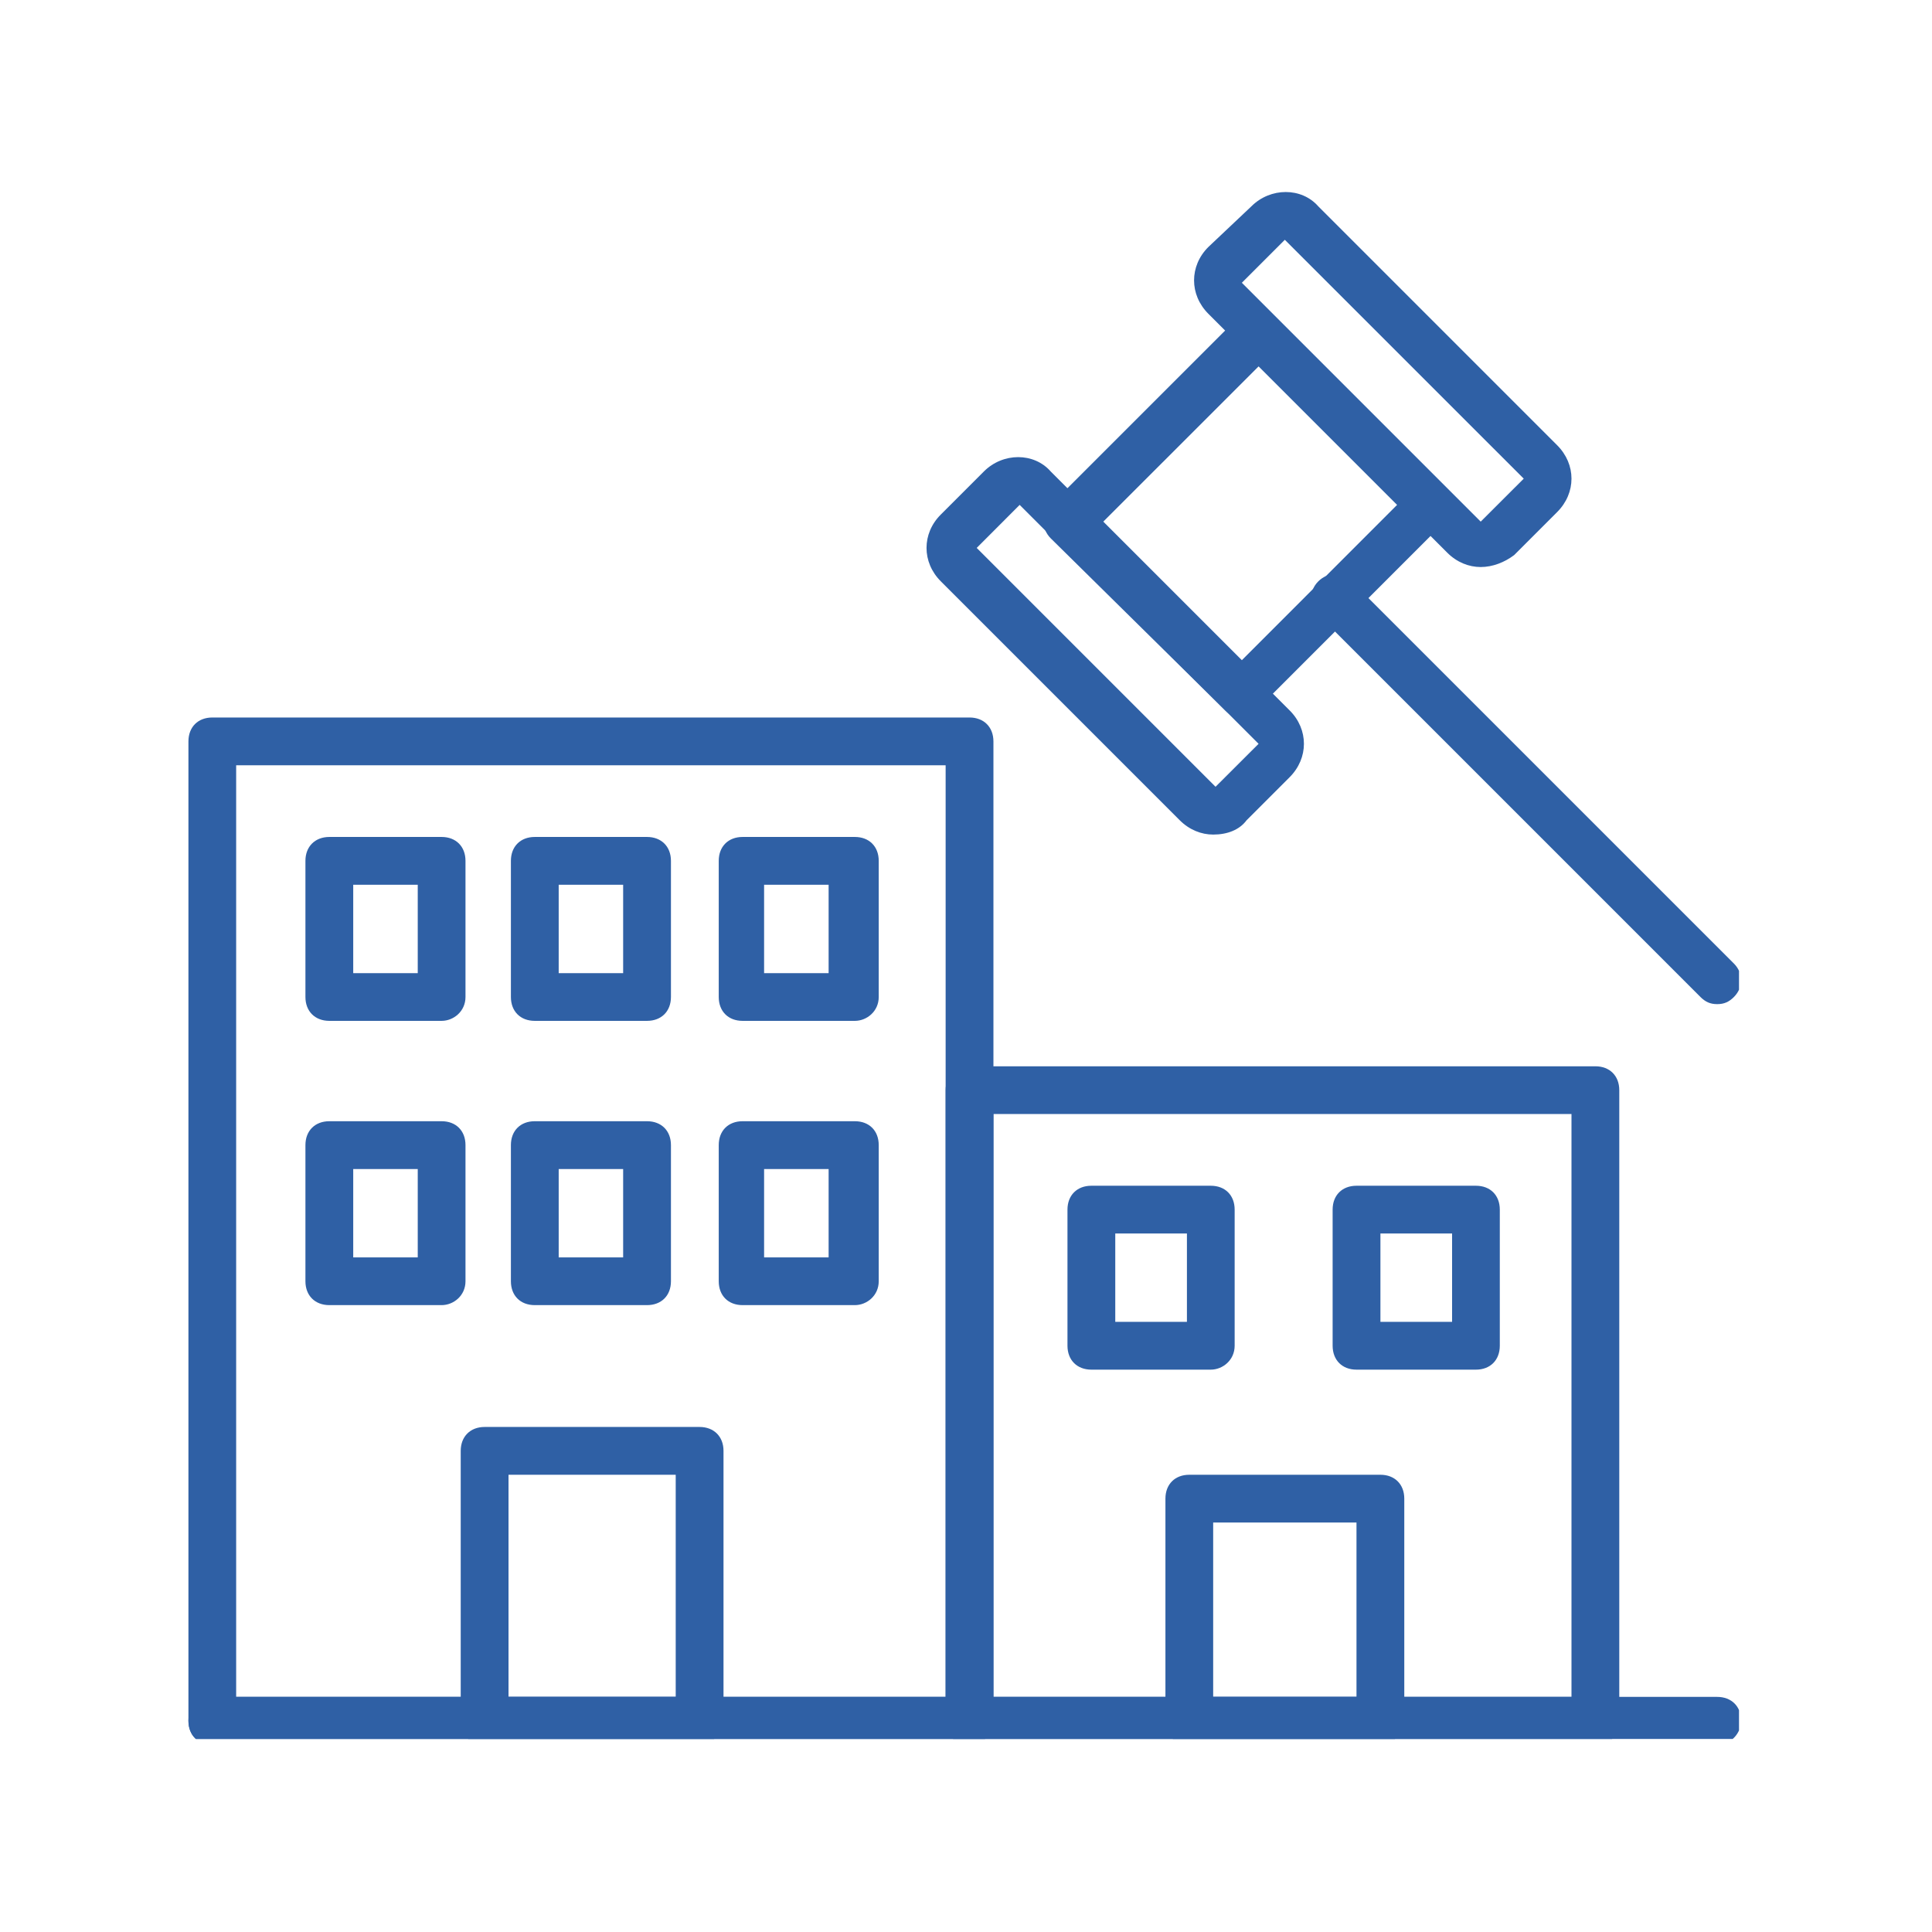
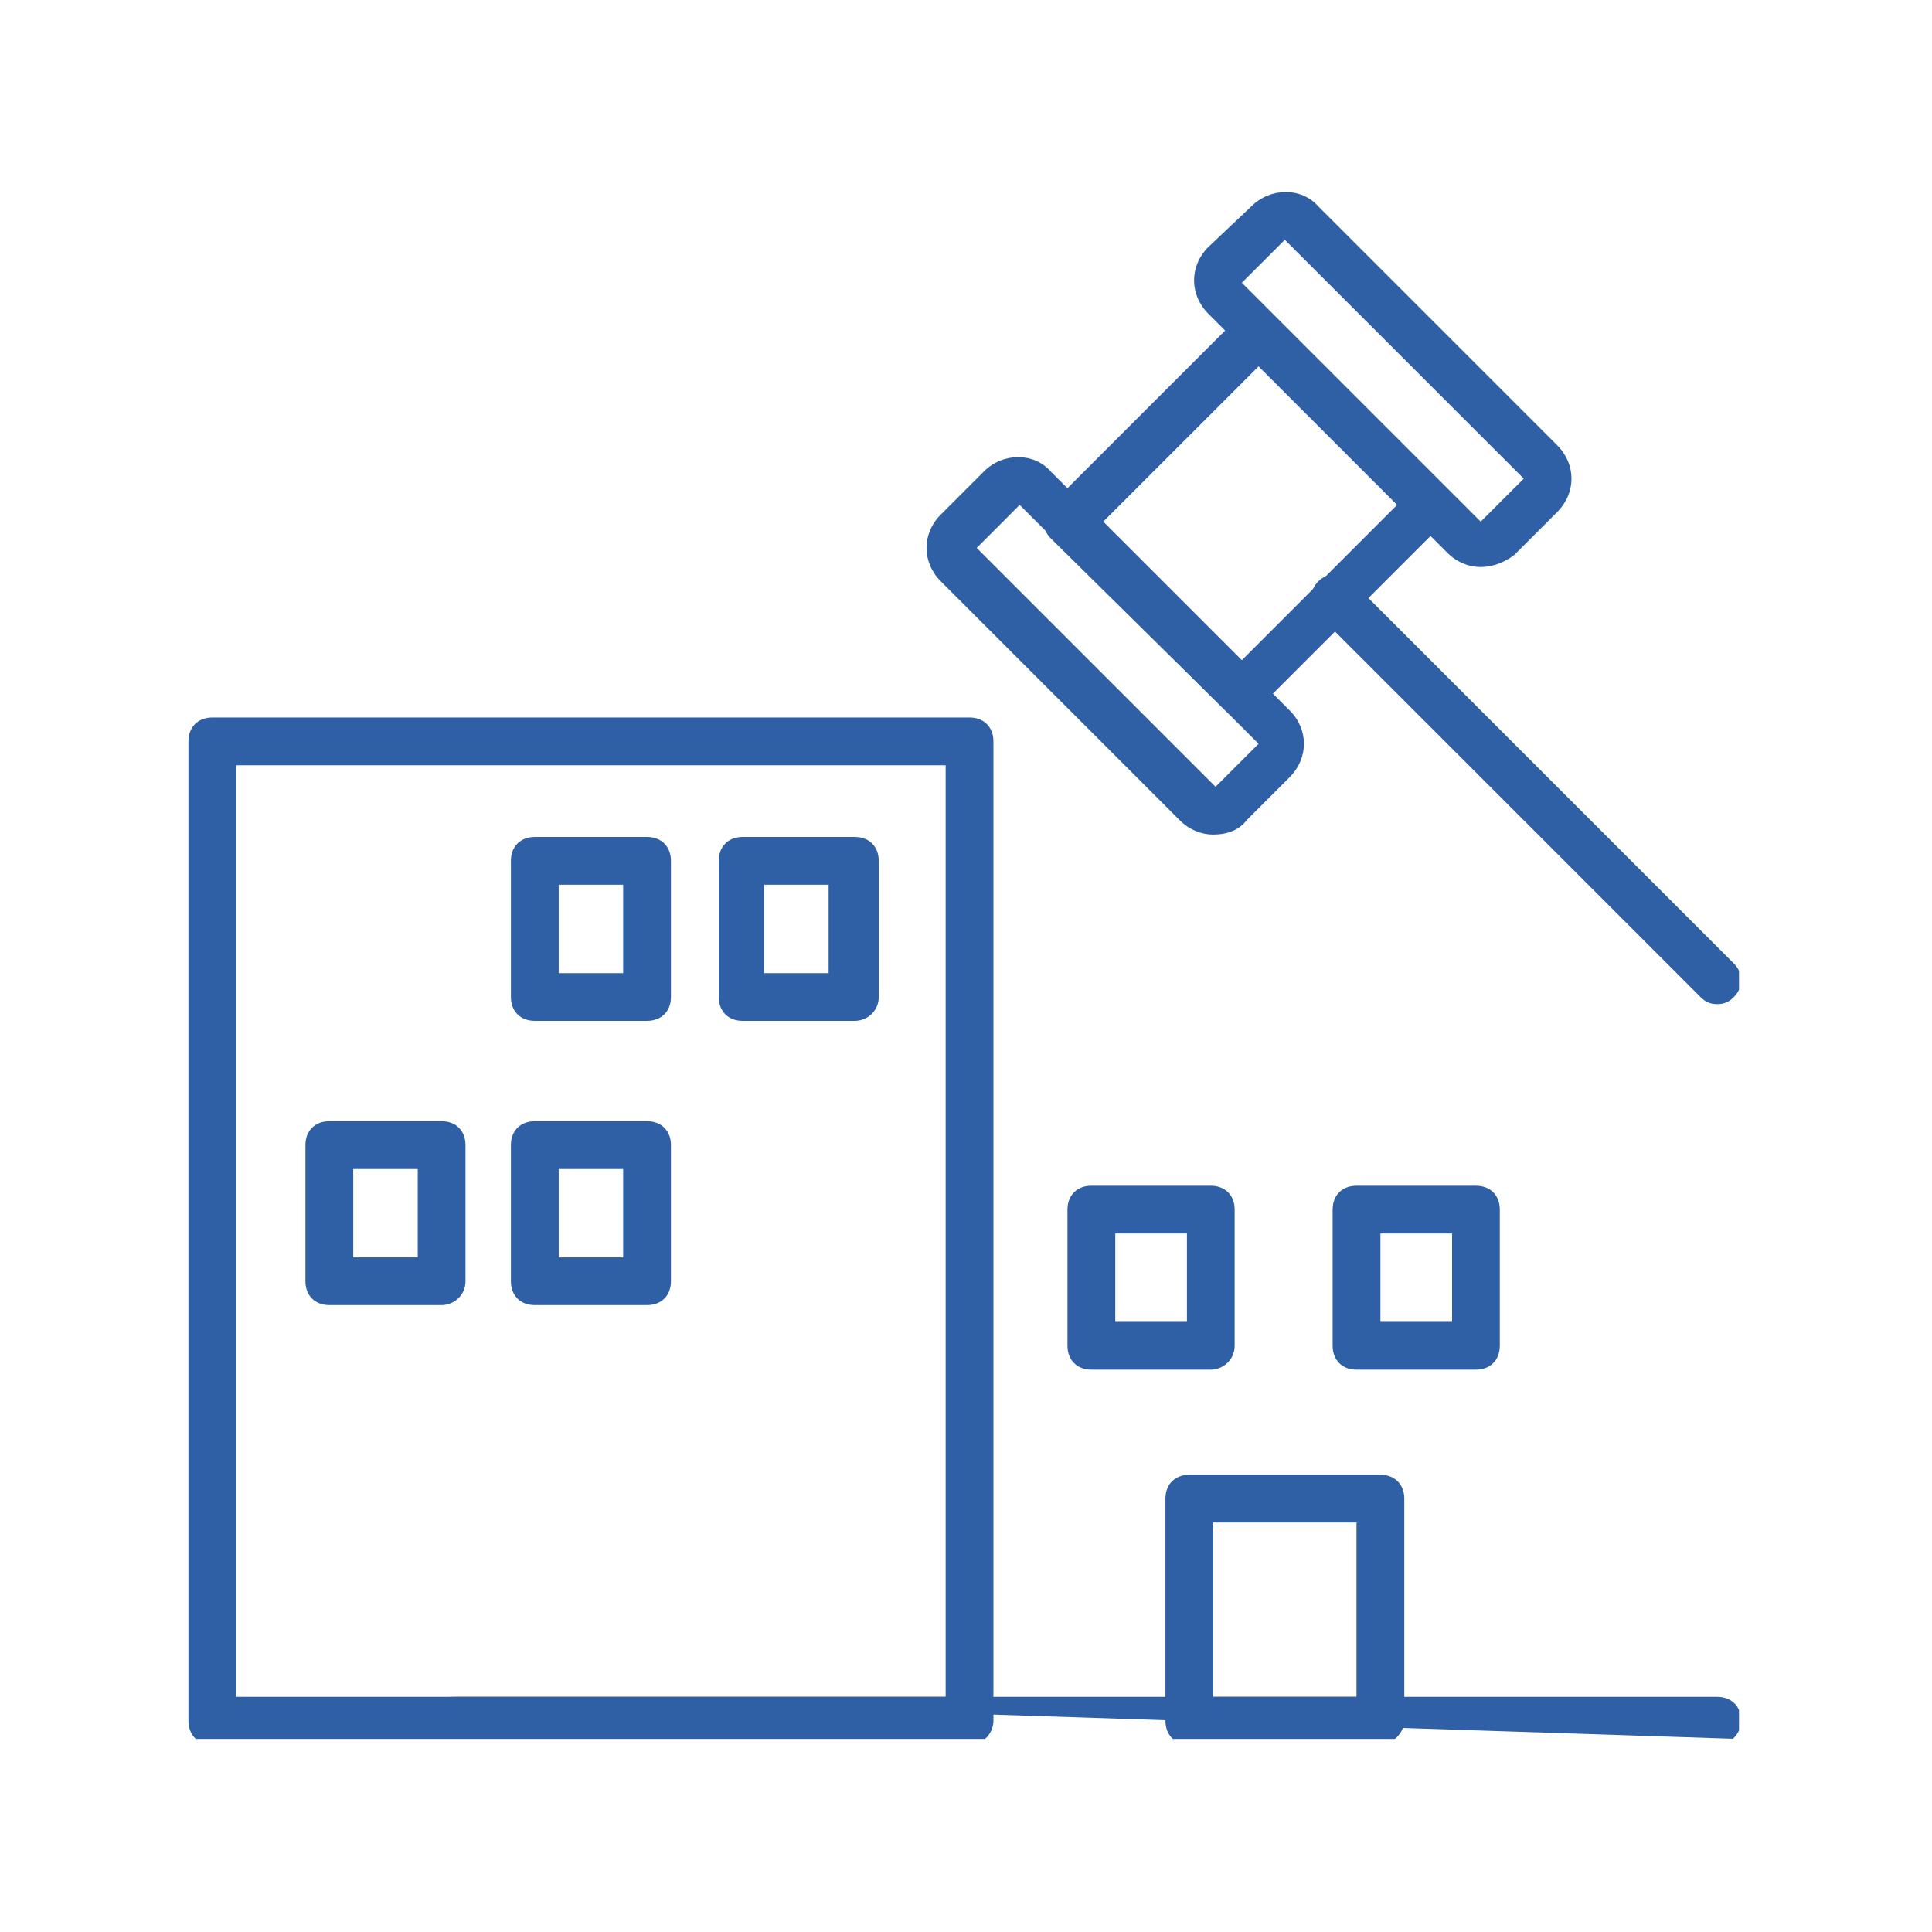
<svg xmlns="http://www.w3.org/2000/svg" width="148" zoomAndPan="magnify" viewBox="0 0 110.88 111" height="148" preserveAspectRatio="xMidYMid meet" version="1.0">
  <defs>
    <clipPath id="eca6b53088">
-       <path d="M 10.695 97 L 99.852 97 L 99.852 99.91 L 10.695 99.91 Z M 10.695 97 " clip-rule="nonzero" />
+       <path d="M 10.695 97 L 99.852 97 L 99.852 99.91 Z M 10.695 97 " clip-rule="nonzero" />
    </clipPath>
    <clipPath id="75c15ab56a">
      <path d="M 10.695 41 L 58 41 L 58 99.91 L 10.695 99.91 Z M 10.695 41 " clip-rule="nonzero" />
    </clipPath>
    <clipPath id="04a28a42ee">
      <path d="M 54 61 L 93 61 L 93 99.91 L 54 99.91 Z M 54 61 " clip-rule="nonzero" />
    </clipPath>
    <clipPath id="7ec1bd80ce">
-       <path d="M 26 81 L 42 81 L 42 99.91 L 26 99.91 Z M 26 81 " clip-rule="nonzero" />
-     </clipPath>
+       </clipPath>
    <clipPath id="83591ffa83">
      <path d="M 66 84 L 81 84 L 81 99.91 L 66 99.91 Z M 66 84 " clip-rule="nonzero" />
    </clipPath>
    <clipPath id="05fc9d6599">
      <path d="M 75 32 L 99.852 32 L 99.852 58 L 75 58 Z M 75 32 " clip-rule="nonzero" />
    </clipPath>
  </defs>
  <g clip-path="url(#eca6b53088)">
    <path fill="#2f60a5" d="M 98.598 100.238 L 12.137 100.238 C 11.312 100.238 10.766 99.688 10.766 98.863 C 10.766 98.043 11.312 97.492 12.137 97.492 L 98.598 97.492 C 99.422 97.492 99.973 98.043 99.973 98.863 C 99.973 99.551 99.422 100.238 98.598 100.238 Z M 98.598 100.238 " fill-opacity="1" fill-rule="nonzero" />
  </g>
  <g clip-path="url(#75c15ab56a)">
    <path fill="#2f60a5" d="M 55.645 100.238 L 12.137 100.238 C 11.312 100.238 10.766 99.688 10.766 98.863 L 10.766 42.598 C 10.766 41.773 11.312 41.223 12.137 41.223 L 55.645 41.223 C 56.465 41.223 57.016 41.773 57.016 42.598 L 57.016 98.863 C 57.016 99.551 56.465 100.238 55.645 100.238 Z M 13.508 97.492 L 54.27 97.492 L 54.27 43.969 L 13.508 43.969 Z M 13.508 97.492 " fill-opacity="1" fill-rule="nonzero" />
  </g>
  <g clip-path="url(#04a28a42ee)">
-     <path fill="#2f60a5" d="M 91.738 100.238 L 55.645 100.238 C 54.82 100.238 54.27 99.688 54.27 98.863 L 54.27 62.633 C 54.27 61.809 54.82 61.262 55.645 61.262 L 91.602 61.262 C 92.422 61.262 92.973 61.809 92.973 62.633 L 92.973 98.863 C 93.109 99.551 92.422 100.238 91.738 100.238 Z M 57.016 97.492 L 90.227 97.492 L 90.227 64.004 L 57.016 64.004 Z M 57.016 97.492 " fill-opacity="1" fill-rule="nonzero" />
-   </g>
-   <path fill="#2f60a5" d="M 25.312 58.652 L 18.863 58.652 C 18.039 58.652 17.488 58.105 17.488 57.281 L 17.488 49.457 C 17.488 48.637 18.039 48.086 18.863 48.086 L 25.312 48.086 C 26.137 48.086 26.684 48.637 26.684 49.457 L 26.684 57.281 C 26.684 58.105 26 58.652 25.312 58.652 Z M 20.234 55.91 L 23.941 55.91 L 23.941 50.832 L 20.234 50.832 Z M 20.234 55.91 " fill-opacity="1" fill-rule="nonzero" />
+     </g>
  <path fill="#2f60a5" d="M 25.312 74.984 L 18.863 74.984 C 18.039 74.984 17.488 74.438 17.488 73.613 L 17.488 65.789 C 17.488 64.965 18.039 64.418 18.863 64.418 L 25.312 64.418 C 26.137 64.418 26.684 64.965 26.684 65.789 L 26.684 73.613 C 26.684 74.438 26 74.984 25.312 74.984 Z M 20.234 72.242 L 23.941 72.242 L 23.941 67.164 L 20.234 67.164 Z M 20.234 72.242 " fill-opacity="1" fill-rule="nonzero" />
  <path fill="#2f60a5" d="M 37.113 58.652 L 30.664 58.652 C 29.84 58.652 29.293 58.105 29.293 57.281 L 29.293 49.457 C 29.293 48.637 29.84 48.086 30.664 48.086 L 37.113 48.086 C 37.938 48.086 38.488 48.637 38.488 49.457 L 38.488 57.281 C 38.488 58.105 37.938 58.652 37.113 58.652 Z M 32.039 55.91 L 35.742 55.91 L 35.742 50.832 L 32.039 50.832 Z M 32.039 55.91 " fill-opacity="1" fill-rule="nonzero" />
  <path fill="#2f60a5" d="M 49.055 58.652 L 42.605 58.652 C 41.781 58.652 41.234 58.105 41.234 57.281 L 41.234 49.457 C 41.234 48.637 41.781 48.086 42.605 48.086 L 49.055 48.086 C 49.879 48.086 50.426 48.637 50.426 49.457 L 50.426 57.281 C 50.426 58.105 49.742 58.652 49.055 58.652 Z M 43.84 55.91 L 47.547 55.91 L 47.547 50.832 L 43.84 50.832 Z M 43.84 55.91 " fill-opacity="1" fill-rule="nonzero" />
  <path fill="#2f60a5" d="M 37.113 74.984 L 30.664 74.984 C 29.84 74.984 29.293 74.438 29.293 73.613 L 29.293 65.789 C 29.293 64.965 29.84 64.418 30.664 64.418 L 37.113 64.418 C 37.938 64.418 38.488 64.965 38.488 65.789 L 38.488 73.613 C 38.488 74.438 37.938 74.984 37.113 74.984 Z M 32.039 72.242 L 35.742 72.242 L 35.742 67.164 L 32.039 67.164 Z M 32.039 72.242 " fill-opacity="1" fill-rule="nonzero" />
-   <path fill="#2f60a5" d="M 49.055 74.984 L 42.605 74.984 C 41.781 74.984 41.234 74.438 41.234 73.613 L 41.234 65.789 C 41.234 64.965 41.781 64.418 42.605 64.418 L 49.055 64.418 C 49.879 64.418 50.426 64.965 50.426 65.789 L 50.426 73.613 C 50.426 74.438 49.742 74.984 49.055 74.984 Z M 43.84 72.242 L 47.547 72.242 L 47.547 67.164 L 43.84 67.164 Z M 43.84 72.242 " fill-opacity="1" fill-rule="nonzero" />
  <path fill="#2f60a5" d="M 69.504 78.691 L 62.641 78.691 C 61.82 78.691 61.27 78.141 61.27 77.316 L 61.27 69.496 C 61.27 68.672 61.82 68.125 62.641 68.125 L 69.504 68.125 C 70.328 68.125 70.875 68.672 70.875 69.496 L 70.875 77.316 C 70.875 78.141 70.191 78.691 69.504 78.691 Z M 64.016 75.945 L 68.133 75.945 L 68.133 70.867 L 64.016 70.867 Z M 64.016 75.945 " fill-opacity="1" fill-rule="nonzero" />
  <path fill="#2f60a5" d="M 84.738 78.691 L 77.875 78.691 C 77.051 78.691 76.504 78.141 76.504 77.316 L 76.504 69.496 C 76.504 68.672 77.051 68.125 77.875 68.125 L 84.738 68.125 C 85.562 68.125 86.109 68.672 86.109 69.496 L 86.109 77.316 C 86.109 78.141 85.562 78.691 84.738 78.691 Z M 79.25 75.945 L 83.367 75.945 L 83.367 70.867 L 79.25 70.867 Z M 79.25 75.945 " fill-opacity="1" fill-rule="nonzero" />
  <g clip-path="url(#7ec1bd80ce)">
    <path fill="#2f60a5" d="M 40.133 100.238 L 27.781 100.238 C 26.961 100.238 26.41 99.688 26.41 98.863 L 26.41 83.355 C 26.41 82.535 26.961 81.984 27.781 81.984 L 40.133 81.984 C 40.957 81.984 41.508 82.535 41.508 83.355 L 41.508 98.863 C 41.508 99.551 40.82 100.238 40.133 100.238 Z M 29.156 97.492 L 38.762 97.492 L 38.762 84.73 L 29.156 84.73 Z M 29.156 97.492 " fill-opacity="1" fill-rule="nonzero" />
  </g>
  <g clip-path="url(#83591ffa83)">
    <path fill="#2f60a5" d="M 79.25 100.238 L 68.27 100.238 C 67.445 100.238 66.898 99.688 66.898 98.863 L 66.898 86.102 C 66.898 85.277 67.445 84.73 68.27 84.73 L 79.25 84.73 C 80.07 84.73 80.621 85.277 80.621 86.102 L 80.621 98.863 C 80.621 99.551 79.934 100.238 79.25 100.238 Z M 69.641 97.492 L 77.875 97.492 L 77.875 87.473 L 69.641 87.473 Z M 69.641 97.492 " fill-opacity="1" fill-rule="nonzero" />
  </g>
  <path fill="#2f60a5" d="M 85.012 32.578 C 84.328 32.578 83.641 32.305 83.09 31.754 L 69.367 18.031 C 68.816 17.48 68.543 16.793 68.543 16.109 C 68.543 15.422 68.816 14.734 69.367 14.188 L 71.836 11.855 C 72.934 10.758 74.719 10.758 75.68 11.855 L 89.402 25.578 C 89.953 26.129 90.227 26.812 90.227 27.5 C 90.227 28.188 89.953 28.871 89.402 29.422 L 86.934 31.891 C 86.387 32.305 85.699 32.578 85.012 32.578 Z M 85.012 29.832 L 85.012 31.207 Z M 73.758 13.777 L 71.289 16.246 L 85.012 29.969 L 87.484 27.5 Z M 73.758 13.777 " fill-opacity="1" fill-rule="nonzero" />
  <path fill="#2f60a5" d="M 69.641 47.949 C 68.957 47.949 68.27 47.676 67.719 47.125 L 53.996 33.402 C 53.445 32.852 53.172 32.164 53.172 31.48 C 53.172 30.793 53.445 30.105 53.996 29.559 L 56.465 27.09 C 57.562 25.988 59.348 25.988 60.309 27.09 L 74.031 40.812 C 74.582 41.359 74.855 42.047 74.855 42.734 C 74.855 43.418 74.582 44.105 74.031 44.656 L 71.562 47.125 C 71.152 47.676 70.465 47.949 69.641 47.949 Z M 58.523 29.008 L 56.055 31.48 L 69.777 45.203 L 72.25 42.734 Z M 58.523 29.008 " fill-opacity="1" fill-rule="nonzero" />
  <path fill="#2f60a5" d="M 71.289 41.223 C 70.875 41.223 70.602 41.086 70.328 40.812 L 60.309 30.93 C 59.762 30.383 59.762 29.559 60.309 29.008 L 71.152 18.168 C 71.699 17.617 72.523 17.617 73.074 18.168 L 82.953 28.047 C 83.504 28.598 83.504 29.422 82.953 29.969 L 72.113 40.812 C 71.973 41.086 71.562 41.223 71.289 41.223 Z M 63.328 29.969 L 71.289 37.93 L 80.207 29.008 L 72.25 21.051 Z M 63.328 29.969 " fill-opacity="1" fill-rule="nonzero" />
  <g clip-path="url(#05fc9d6599)">
    <path fill="#2f60a5" d="M 98.598 57.691 C 98.188 57.691 97.914 57.555 97.637 57.281 L 75.68 35.324 C 75.133 34.773 75.133 33.949 75.68 33.402 C 76.23 32.852 77.051 32.852 77.602 33.402 L 99.559 55.359 C 100.109 55.91 100.109 56.73 99.559 57.281 C 99.285 57.555 99.012 57.691 98.598 57.691 Z M 98.598 57.691 " fill-opacity="1" fill-rule="nonzero" />
  </g>
</svg>